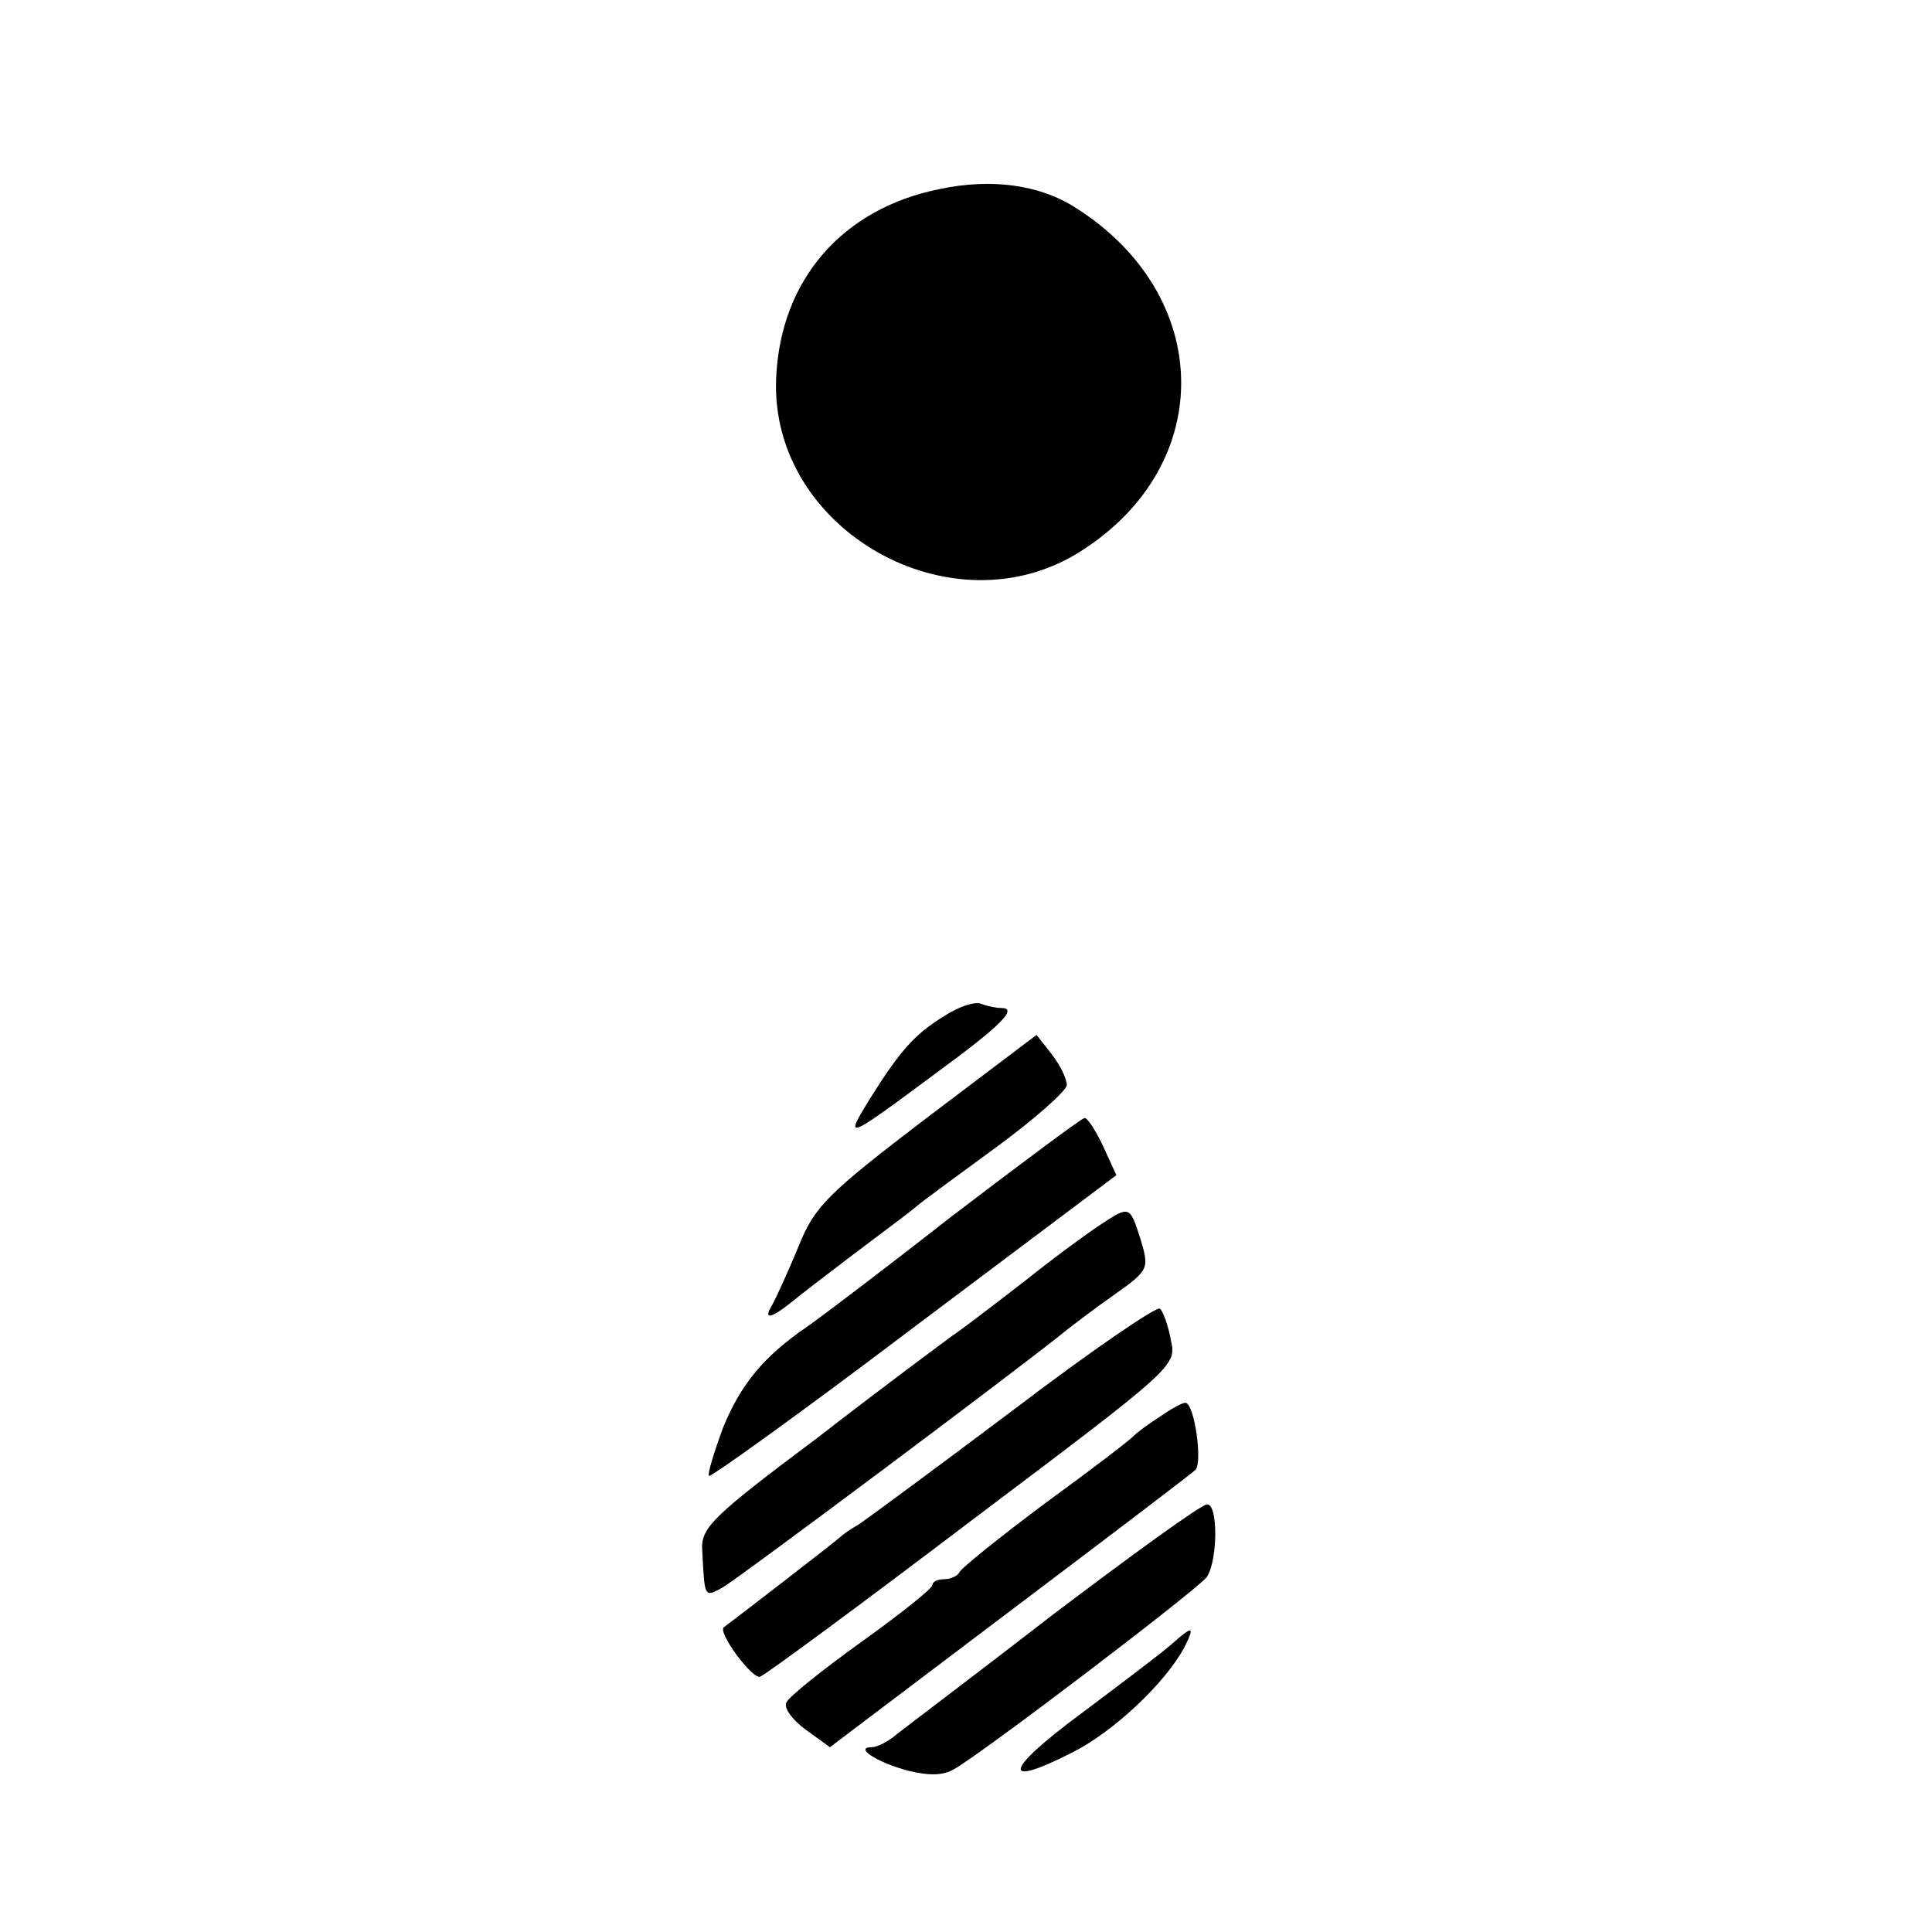
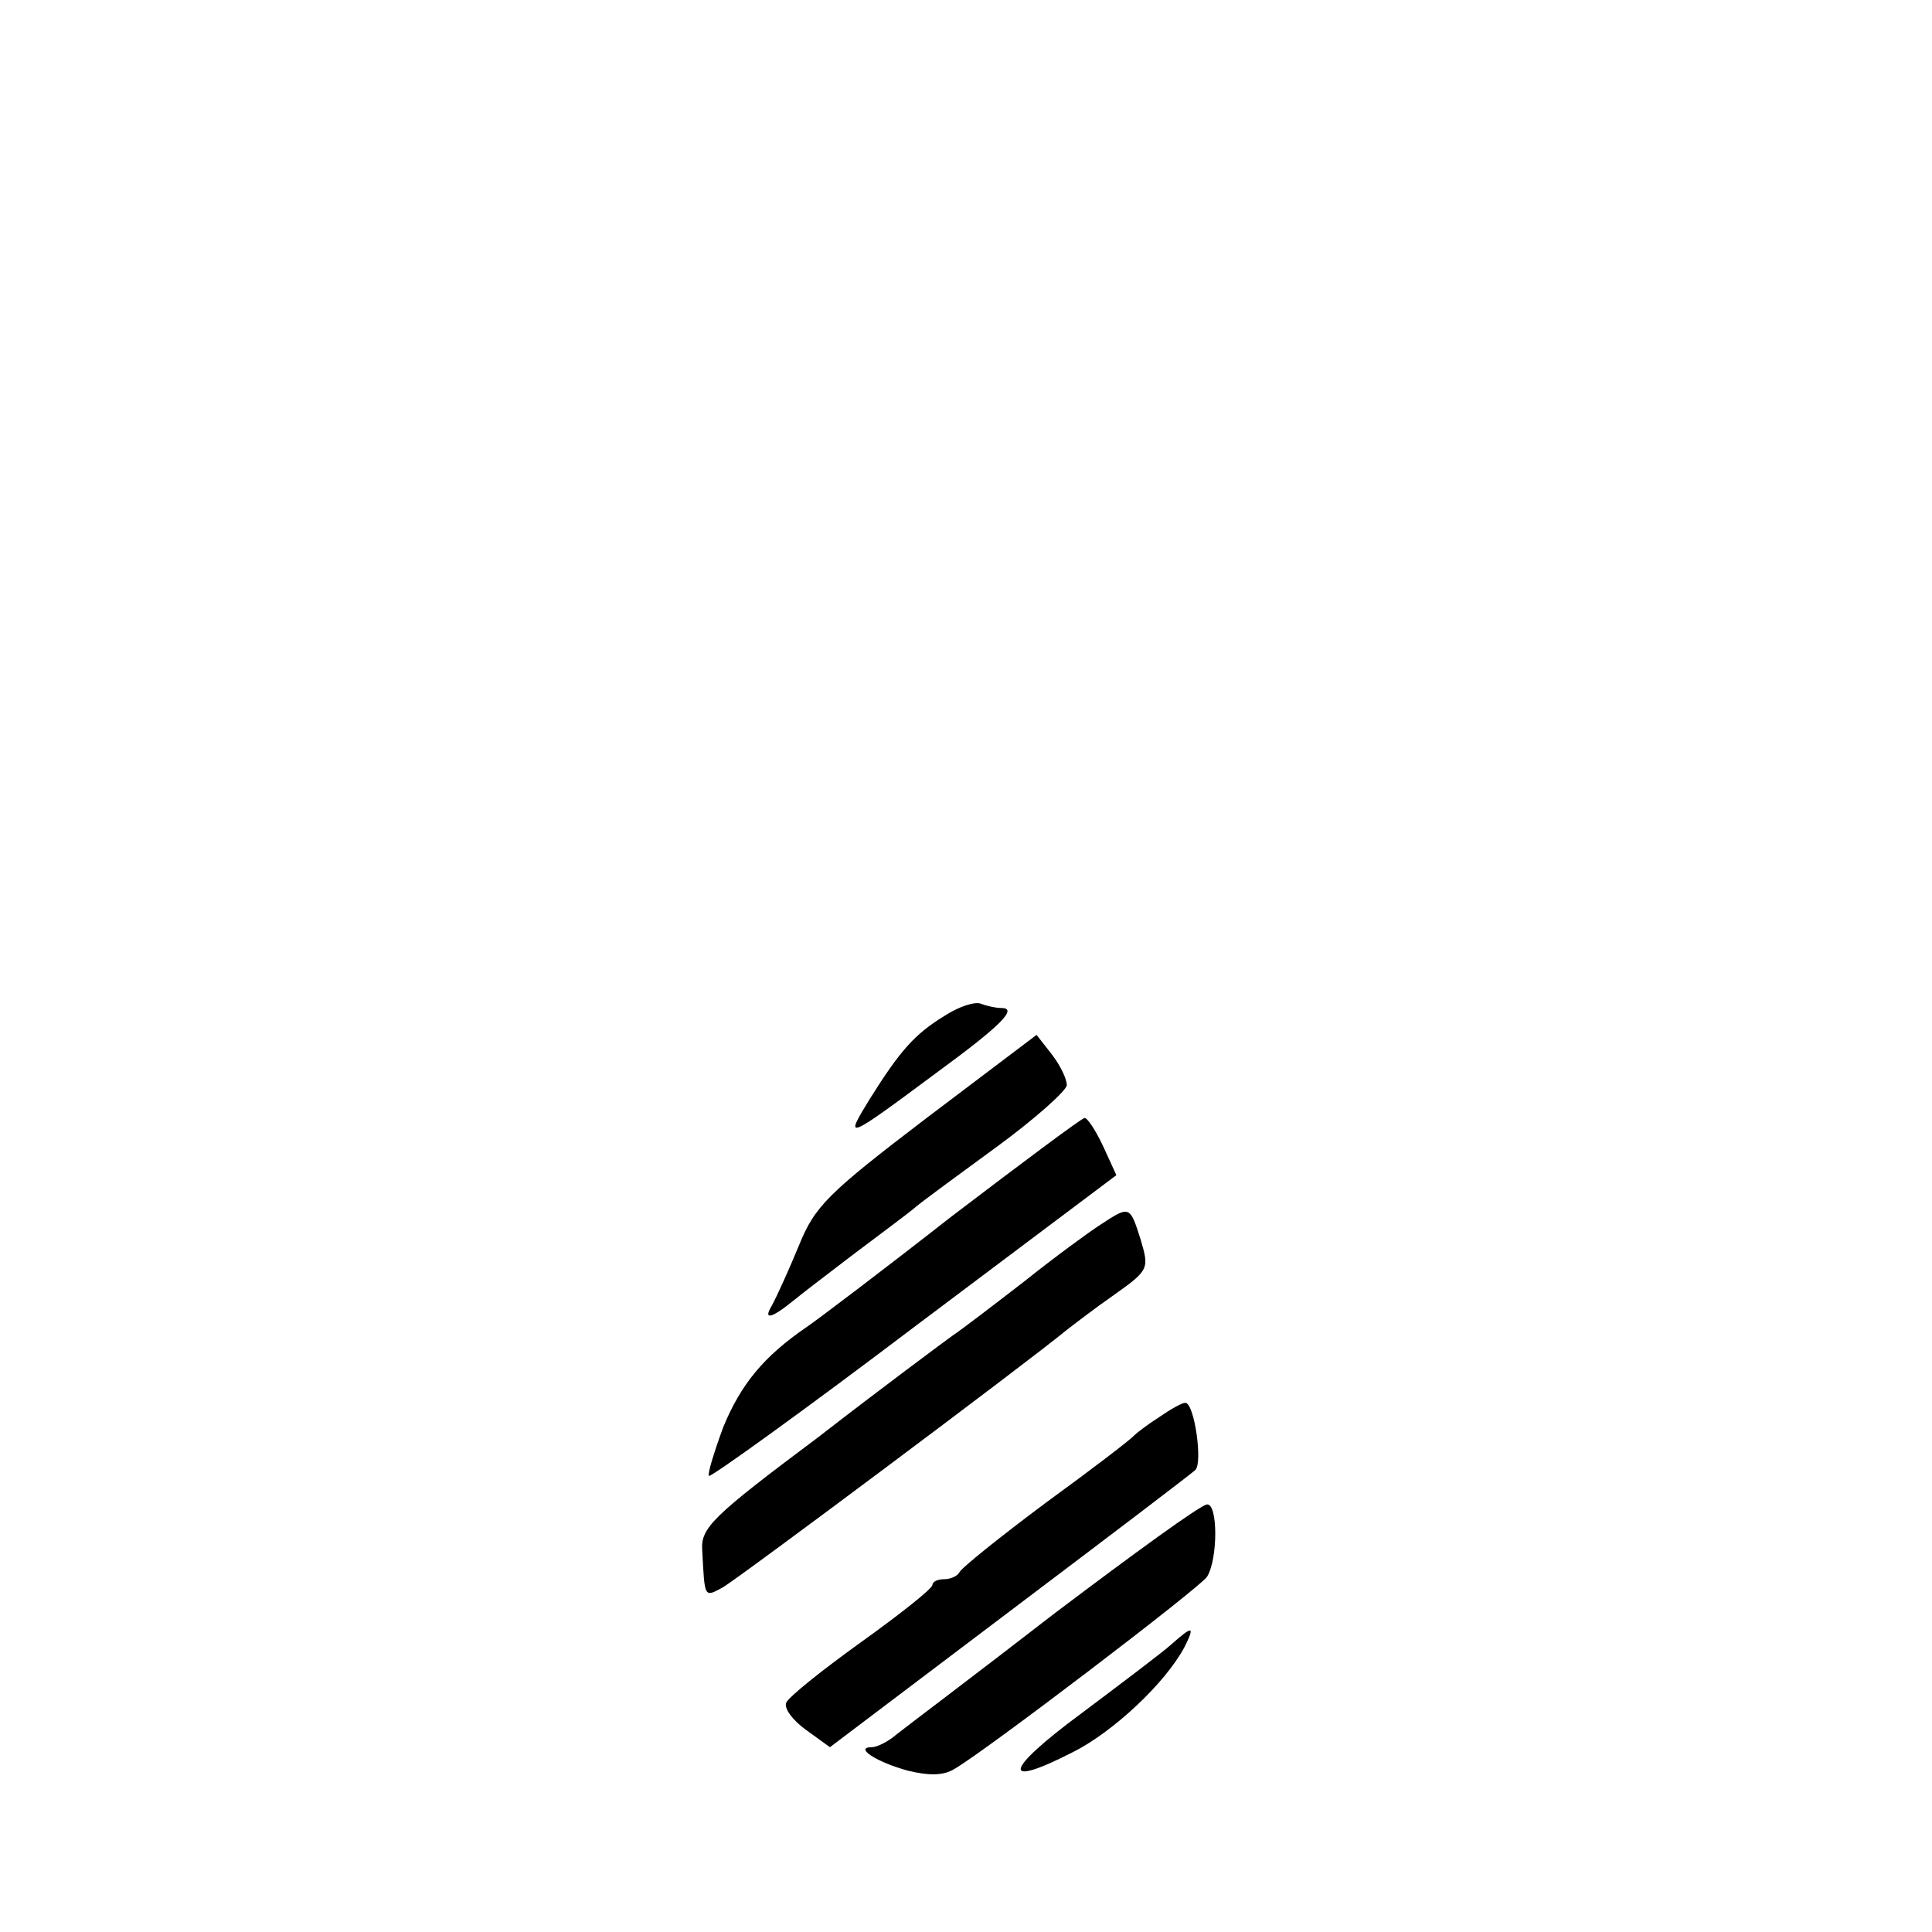
<svg xmlns="http://www.w3.org/2000/svg" version="1.0" width="230pt" height="230pt" viewBox="0 0 230 230" preserveAspectRatio="xMidYMid meet">
  <g transform="translate(0,230) scale(0.1,-0.1)" fill="#000000" stroke="none">
-     <path d="M1119 2075 c-116 -23 -190 -108 -195 -225 -8 -181 210 -304 363 -206 162 103 158 305 -7 409 -42 27 -100 35 -161 22z" />
    <path d="M1125 1091 c-36 -22 -53 -41 -90 -100 -30 -49 -29 -49 80 32 78 57 97 77 77 77 -6 0 -16 2 -24 5 -7 3 -26 -3 -43 -14z" />
    <path d="M1103 969 c-118 -90 -133 -105 -152 -152 -12 -29 -26 -60 -32 -71 -11 -18 -1 -16 26 6 6 5 37 29 70 54 33 25 67 50 75 57 8 7 52 39 97 72 45 33 82 66 83 73 0 8 -8 24 -18 37 l-18 23 -131 -99z" />
    <path d="M1133 852 c-83 -65 -161 -124 -173 -132 -51 -35 -78 -68 -99 -119 -11 -30 -19 -56 -17 -58 2 -2 112 77 244 177 l241 181 -16 35 c-9 19 -19 34 -22 33 -3 0 -74 -53 -158 -117z" />
    <path d="M1310 842 c-14 -9 -55 -39 -90 -67 -35 -27 -74 -57 -86 -65 -11 -8 -84 -62 -160 -121 -127 -95 -140 -108 -138 -135 3 -56 2 -56 24 -44 18 10 363 268 409 306 9 7 35 27 58 43 41 29 41 31 31 65 -13 41 -13 41 -48 18z" />
-     <path d="M1207 622 c-93 -70 -176 -131 -185 -137 -9 -5 -19 -12 -22 -15 -5 -5 -131 -102 -138 -107 -9 -5 34 -63 43 -59 6 2 120 86 253 187 239 180 243 183 236 213 -3 17 -9 34 -13 38 -3 4 -82 -50 -174 -120z" />
+     <path d="M1207 622 z" />
    <path d="M1380 613 c-14 -9 -27 -19 -30 -22 -3 -4 -50 -40 -105 -80 -55 -41 -101 -78 -103 -83 -2 -4 -10 -8 -18 -8 -8 0 -14 -3 -14 -7 -1 -5 -39 -35 -85 -68 -46 -33 -86 -65 -89 -72 -3 -7 8 -21 23 -32 l29 -21 213 161 c118 89 218 165 222 169 9 8 -1 80 -12 80 -4 0 -18 -8 -31 -17z" />
    <path d="M1255 379 c-93 -72 -178 -136 -188 -144 -9 -8 -23 -15 -29 -15 -22 0 6 -18 43 -28 25 -6 42 -6 55 2 34 19 294 217 301 229 13 21 13 87 0 86 -7 0 -88 -59 -182 -130z" />
    <path d="M1394 342 c-10 -9 -59 -46 -107 -82 -92 -68 -96 -90 -10 -46 48 24 110 82 133 125 13 26 10 26 -16 3z" />
  </g>
</svg>